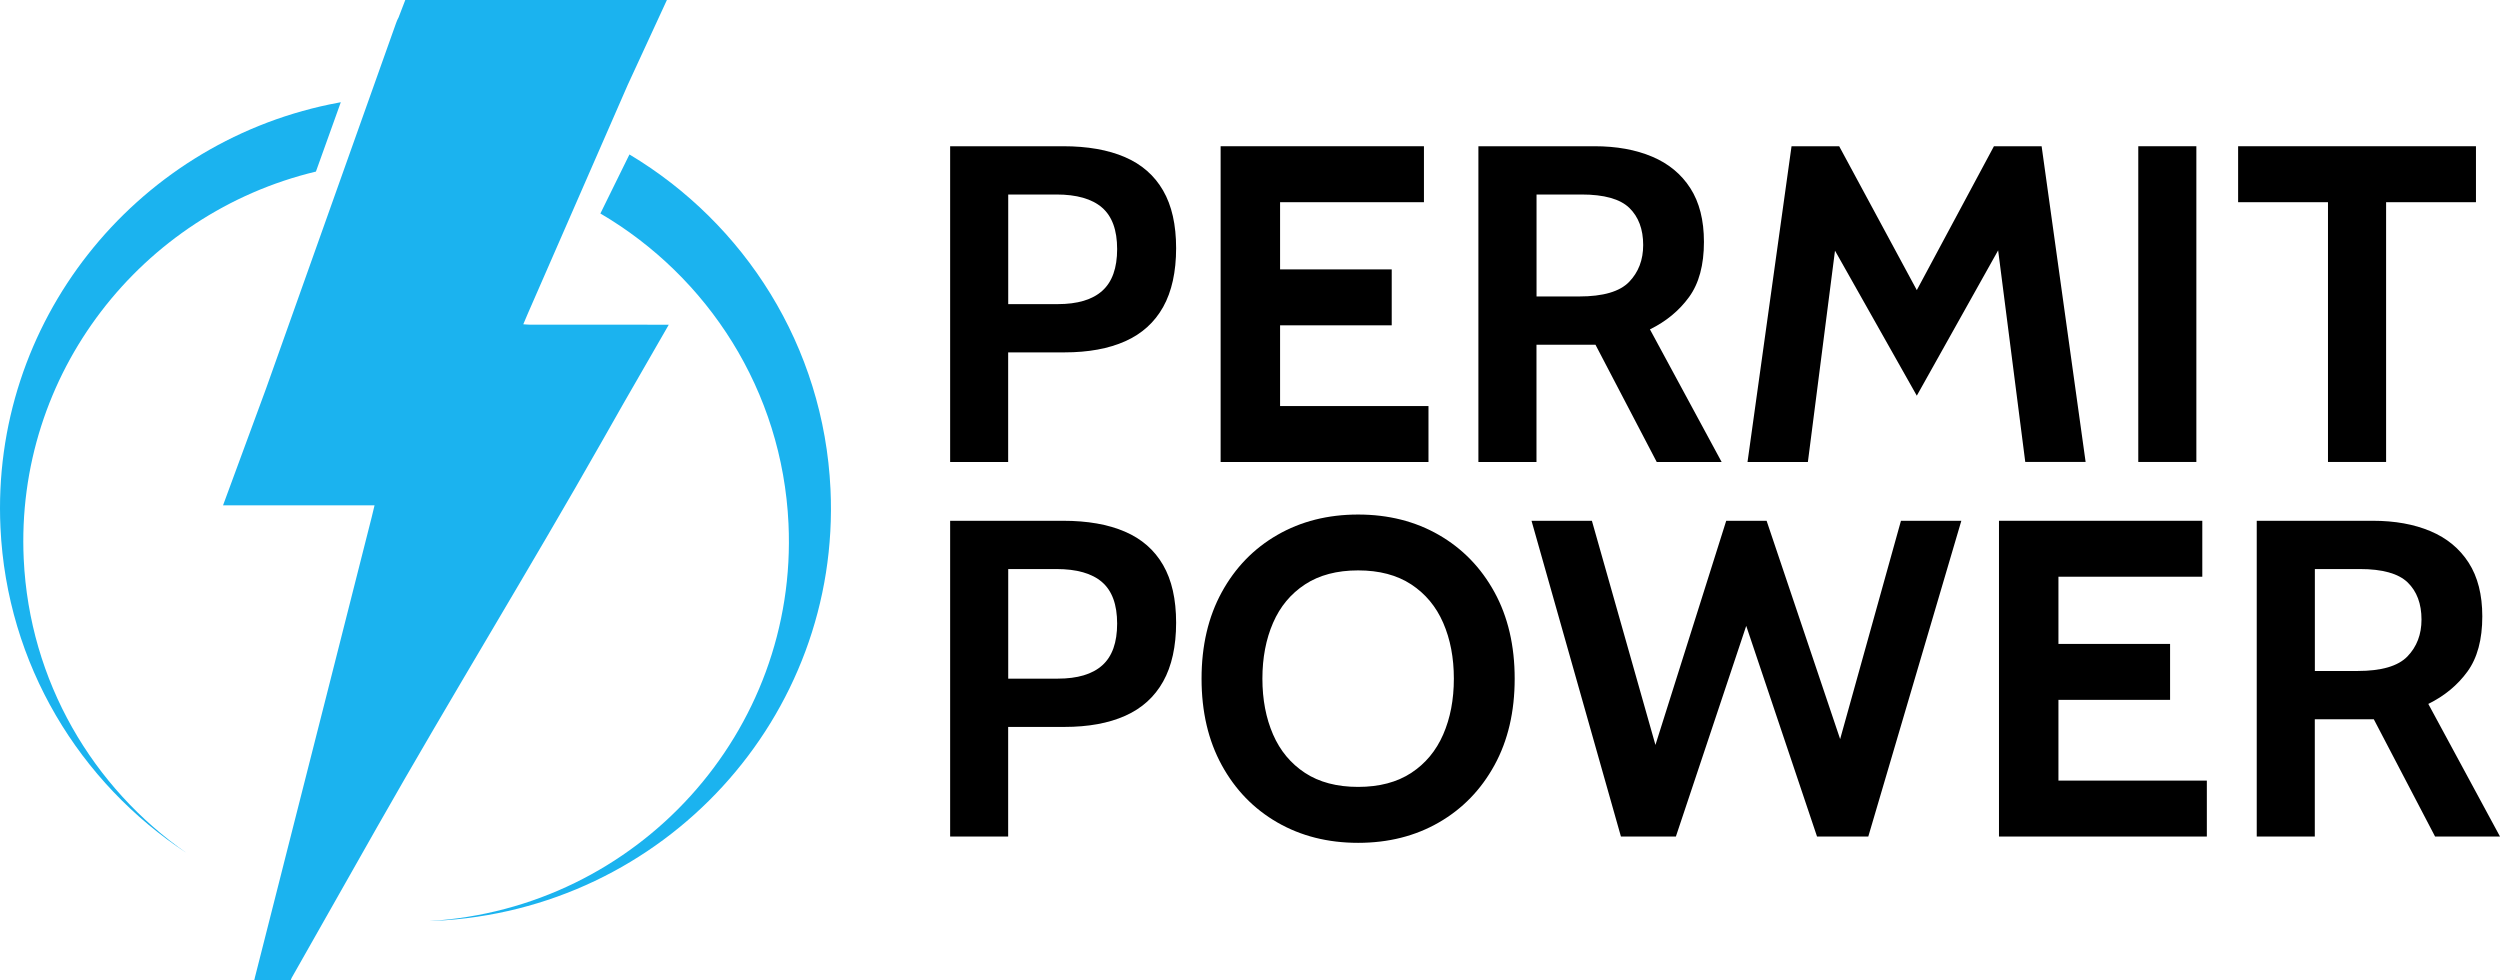
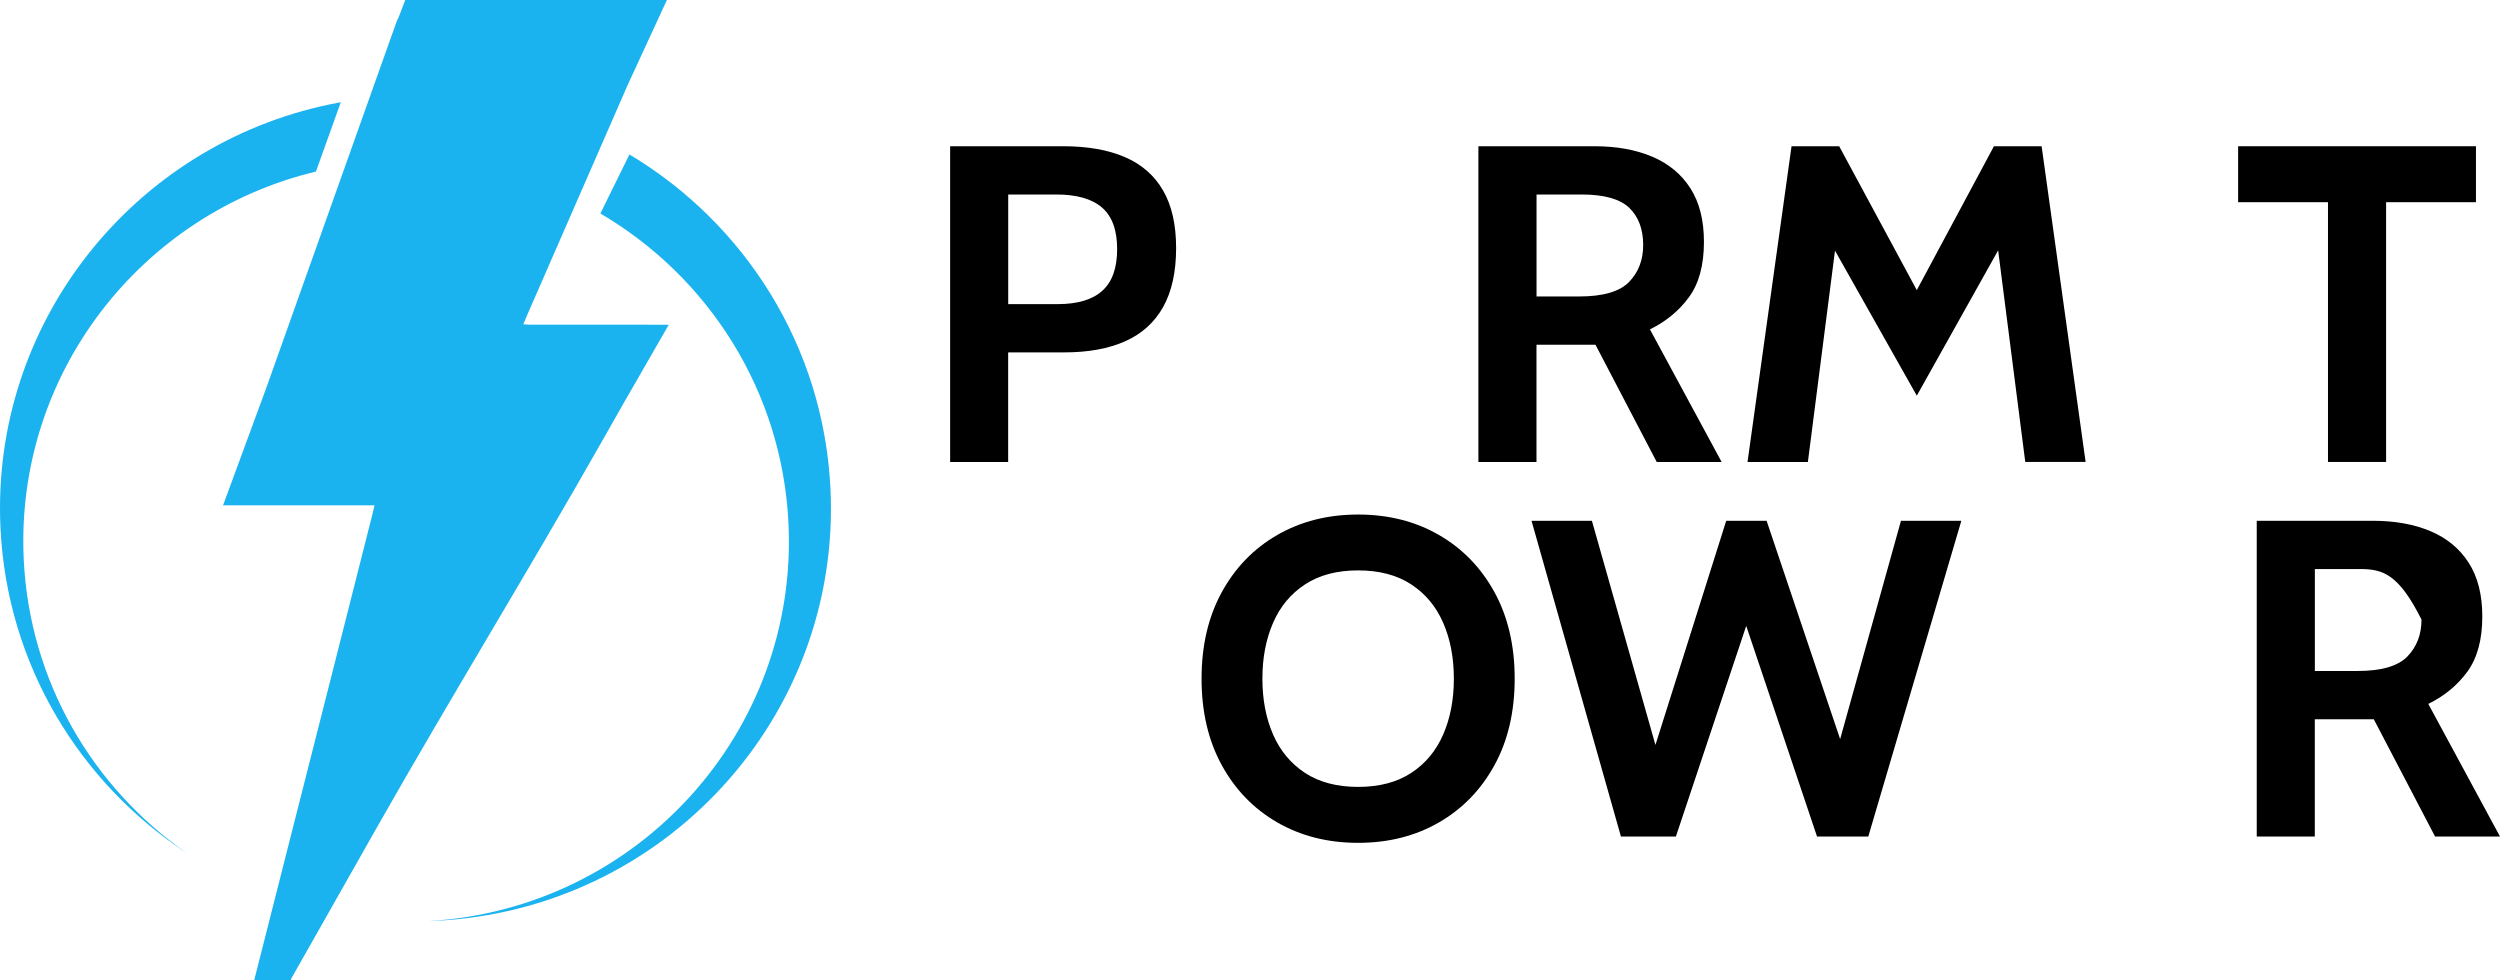
<svg xmlns="http://www.w3.org/2000/svg" width="125" height="49" viewBox="0 0 125 49" fill="none">
  <g clip-path="url(#clip0_12171_15657)">
    <path d="M32.37 16.235H29.449C28.479 16.235 27.509 16.235 26.537 16.235C26.428 16.235 26.318 16.223 26.164 16.214C26.256 15.999 26.317 15.851 26.38 15.704C28.048 11.886 29.717 8.066 31.385 4.247L33.345 0H20.264L19.929 0.872C19.884 0.954 19.842 1.043 19.806 1.147C17.639 7.248 15.467 13.345 13.297 19.444L11.152 25.267H15.621H17.296H18.362C18.472 25.267 18.583 25.267 18.727 25.267C18.67 25.51 18.629 25.687 18.584 25.861C17.119 31.642 15.656 37.422 14.185 43.197C14.18 43.212 14.178 43.227 14.174 43.243L12.729 48.936L12.739 48.918L12.712 49H14.539L14.584 48.891L18.863 41.34C22.523 34.891 26.485 28.44 30.142 21.99C30.482 21.39 30.821 20.793 31.161 20.195L33.438 16.237H32.372L32.37 16.235Z" fill="#1BB3EF" />
    <path d="M30.019 10.675C35.394 13.828 39.114 19.528 39.425 26.186C39.911 36.59 31.891 45.427 21.465 46.052C21.556 46.049 21.646 46.048 21.738 46.043C33.198 45.515 42.057 35.854 41.525 24.465C41.19 17.303 37.223 11.163 31.472 7.723" fill="#1BB3EF" />
    <path d="M17.04 5.111C16.853 5.144 16.667 5.181 16.483 5.22C6.686 7.262 -0.457 16.119 0.023 26.379C0.343 33.228 3.987 39.141 9.333 42.652C4.643 39.386 1.473 34.074 1.186 27.95C0.754 18.692 7.056 10.673 15.796 8.579" fill="#1BB3EF" />
    <path d="M47.507 23.098V7.312H53.157C54.376 7.312 55.404 7.493 56.243 7.854C57.082 8.215 57.72 8.772 58.154 9.524C58.59 10.276 58.806 11.237 58.806 12.41C58.806 13.583 58.59 14.577 58.158 15.348C57.727 16.118 57.096 16.69 56.264 17.061C55.432 17.433 54.418 17.619 53.223 17.619H50.408V23.1H47.504L47.507 23.098ZM50.411 15.206H52.885C53.876 15.206 54.619 14.985 55.114 14.54C55.609 14.096 55.857 13.401 55.857 12.454C55.857 11.506 55.606 10.815 55.102 10.379C54.599 9.943 53.836 9.725 52.816 9.725H50.411V15.206Z" fill="black" />
-     <path d="M61.031 23.098V7.312H71.197V10.11H64.004V13.47H69.586V16.266H64.004V20.303H71.424V23.1H61.031V23.098Z" fill="black" />
    <path d="M73.92 23.098V7.312H79.728C80.825 7.312 81.784 7.485 82.605 7.832C83.426 8.178 84.063 8.703 84.517 9.41C84.971 10.117 85.197 11.011 85.197 12.094C85.197 13.252 84.949 14.17 84.454 14.851C83.959 15.532 83.306 16.071 82.497 16.469L86.082 23.1H82.837L79.774 17.237H76.824V23.1H73.92V23.098ZM76.826 14.823H78.959C80.155 14.823 80.987 14.58 81.456 14.095C81.925 13.61 82.159 12.996 82.159 12.251C82.159 11.463 81.928 10.844 81.468 10.396C81.006 9.949 80.208 9.725 79.074 9.725H76.827V14.821L76.826 14.823Z" fill="black" />
    <path d="M87.376 23.098L89.577 7.312H91.959L95.84 14.506L99.697 7.312H102.081L104.281 23.098H101.263L99.743 11.237L100.536 11.394L95.84 19.784L91.12 11.417L91.913 11.26L90.394 23.1H87.375L87.376 23.098Z" fill="black" />
-     <path d="M106.914 23.098V7.312H109.818V23.098H106.914Z" fill="black" />
    <path d="M116.399 23.098V10.11H111.906V7.312H123.798V10.11H119.305V23.098H116.401H116.399Z" fill="black" />
-     <path d="M47.507 41.825V26.039H53.157C54.376 26.039 55.404 26.219 56.243 26.581C57.082 26.941 57.72 27.498 58.154 28.25C58.59 29.003 58.806 29.964 58.806 31.137C58.806 32.309 58.59 33.304 58.158 34.074C57.727 34.845 57.096 35.417 56.264 35.788C55.432 36.16 54.418 36.346 53.223 36.346H50.408V41.827H47.504L47.507 41.825ZM50.411 33.932H52.885C53.876 33.932 54.619 33.711 55.114 33.266C55.609 32.823 55.857 32.128 55.857 31.18C55.857 30.233 55.606 29.541 55.102 29.105C54.599 28.669 53.836 28.452 52.816 28.452H50.411V33.932Z" fill="black" />
    <path d="M67.906 42.142C66.394 42.142 65.047 41.802 63.867 41.122C62.687 40.443 61.761 39.487 61.088 38.258C60.415 37.029 60.078 35.589 60.078 33.934C60.078 32.28 60.415 30.839 61.088 29.61C61.761 28.381 62.687 27.426 63.867 26.747C65.047 26.067 66.394 25.727 67.906 25.727C69.418 25.727 70.765 26.067 71.945 26.747C73.125 27.428 74.051 28.381 74.724 29.61C75.398 30.839 75.734 32.282 75.734 33.934C75.734 35.587 75.398 37.029 74.724 38.258C74.051 39.487 73.125 40.443 71.945 41.122C70.765 41.803 69.418 42.142 67.906 42.142ZM67.906 39.345C68.965 39.345 69.849 39.112 70.561 38.646C71.272 38.18 71.805 37.539 72.16 36.724C72.515 35.908 72.693 34.979 72.693 33.933C72.693 32.887 72.515 31.958 72.16 31.142C71.805 30.326 71.27 29.686 70.561 29.22C69.849 28.754 68.965 28.52 67.906 28.52C66.848 28.52 65.963 28.754 65.252 29.22C64.54 29.686 64.007 30.326 63.653 31.142C63.298 31.958 63.12 32.889 63.12 33.933C63.12 34.977 63.298 35.908 63.653 36.724C64.007 37.539 64.542 38.18 65.252 38.646C65.963 39.112 66.848 39.345 67.906 39.345Z" fill="black" />
    <path d="M81.046 41.825L76.576 26.039H79.595L82.772 37.247L86.311 26.039H88.33L92.007 36.955L95.048 26.039H98.067L93.415 41.825H90.851L87.311 31.294L83.795 41.825H81.049H81.046Z" fill="black" />
-     <path d="M99.949 41.825V26.039H110.115V28.836H102.922V32.196H108.504V34.993H102.922V39.03H110.342V41.827H99.949V41.825Z" fill="black" />
-     <path d="M112.837 41.825V26.039H118.646C119.743 26.039 120.702 26.212 121.523 26.558C122.344 26.905 122.98 27.43 123.434 28.137C123.888 28.844 124.115 29.738 124.115 30.82C124.115 31.978 123.867 32.897 123.372 33.578C122.877 34.259 122.223 34.798 121.415 35.196L125 41.827H121.754L118.69 35.963H115.74V41.827H112.836L112.837 41.825ZM115.742 33.549H117.875C119.071 33.549 119.902 33.307 120.372 32.821C120.841 32.335 121.075 31.722 121.075 30.978C121.075 30.189 120.844 29.57 120.384 29.122C119.922 28.676 119.124 28.452 117.99 28.452H115.743V33.548L115.742 33.549Z" fill="black" />
+     <path d="M112.837 41.825V26.039H118.646C119.743 26.039 120.702 26.212 121.523 26.558C122.344 26.905 122.98 27.43 123.434 28.137C123.888 28.844 124.115 29.738 124.115 30.82C124.115 31.978 123.867 32.897 123.372 33.578C122.877 34.259 122.223 34.798 121.415 35.196L125 41.827H121.754L118.69 35.963H115.74V41.827H112.836L112.837 41.825ZM115.742 33.549H117.875C119.071 33.549 119.902 33.307 120.372 32.821C120.841 32.335 121.075 31.722 121.075 30.978C119.922 28.676 119.124 28.452 117.99 28.452H115.743V33.548L115.742 33.549Z" fill="black" />
  </g>
  <defs>
    <clipPath id="clip0_12171_15657">
      <rect width="125" height="49" fill="white" />
    </clipPath>
  </defs>
</svg>